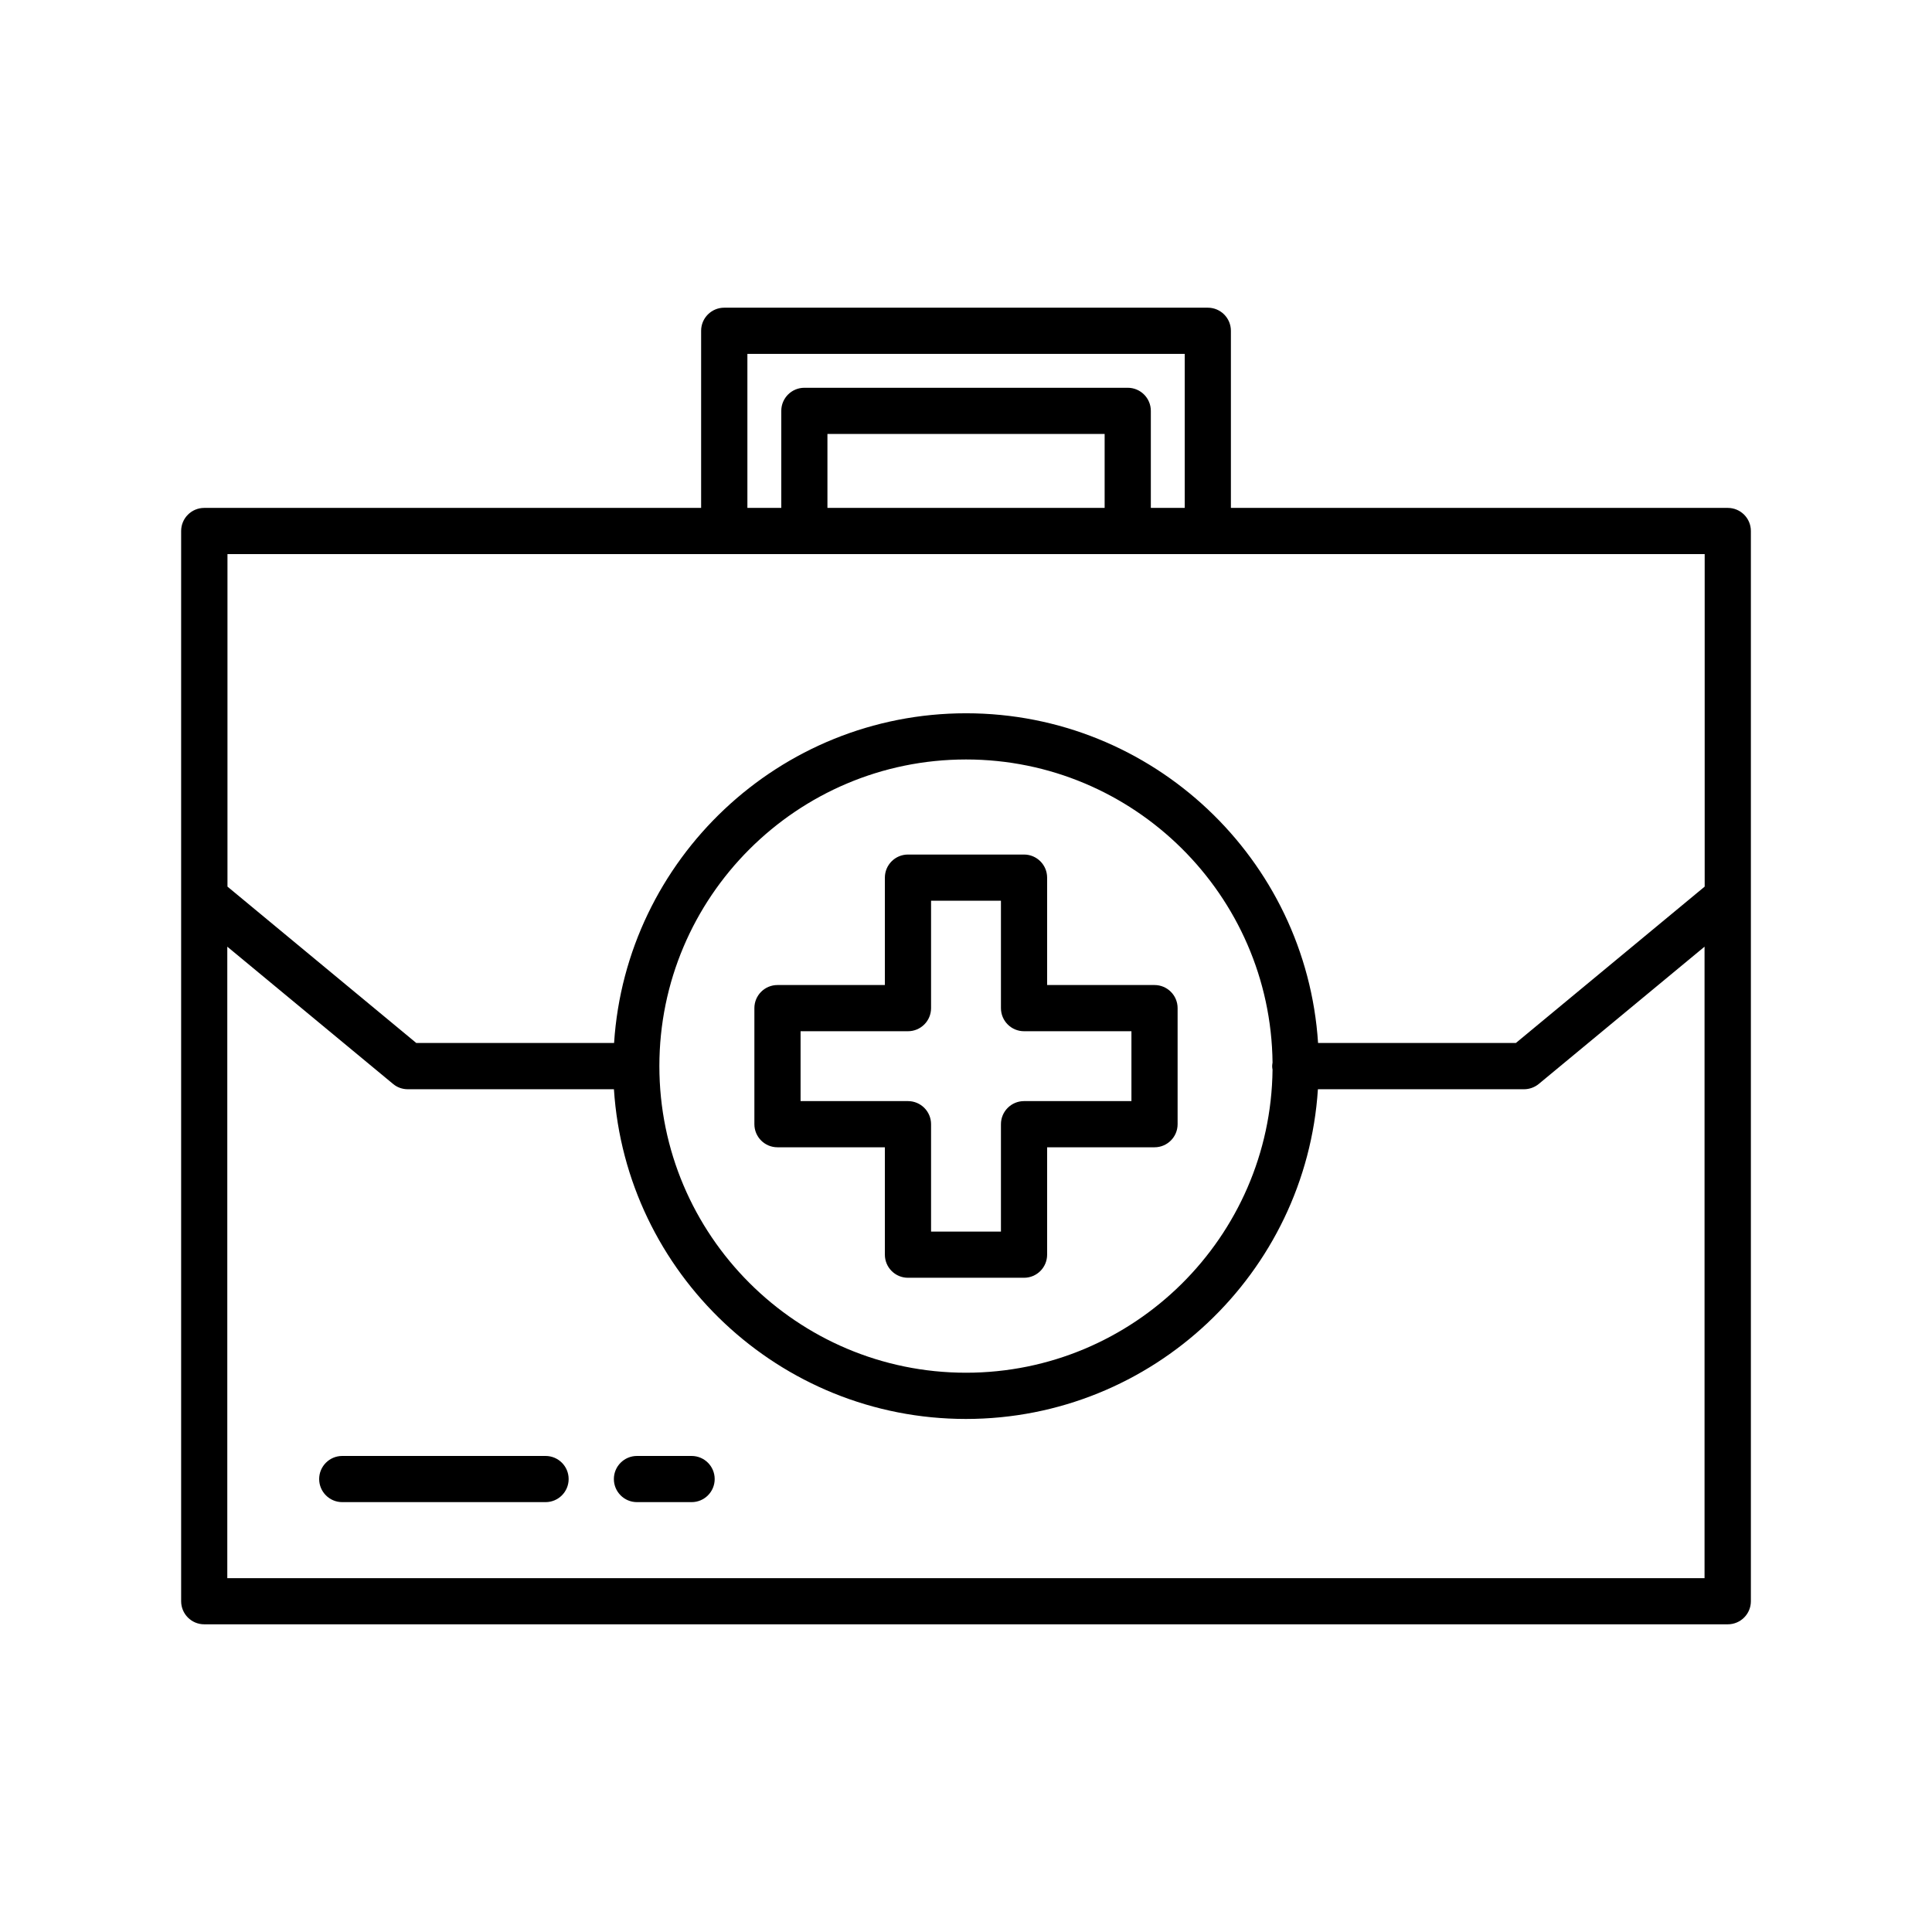
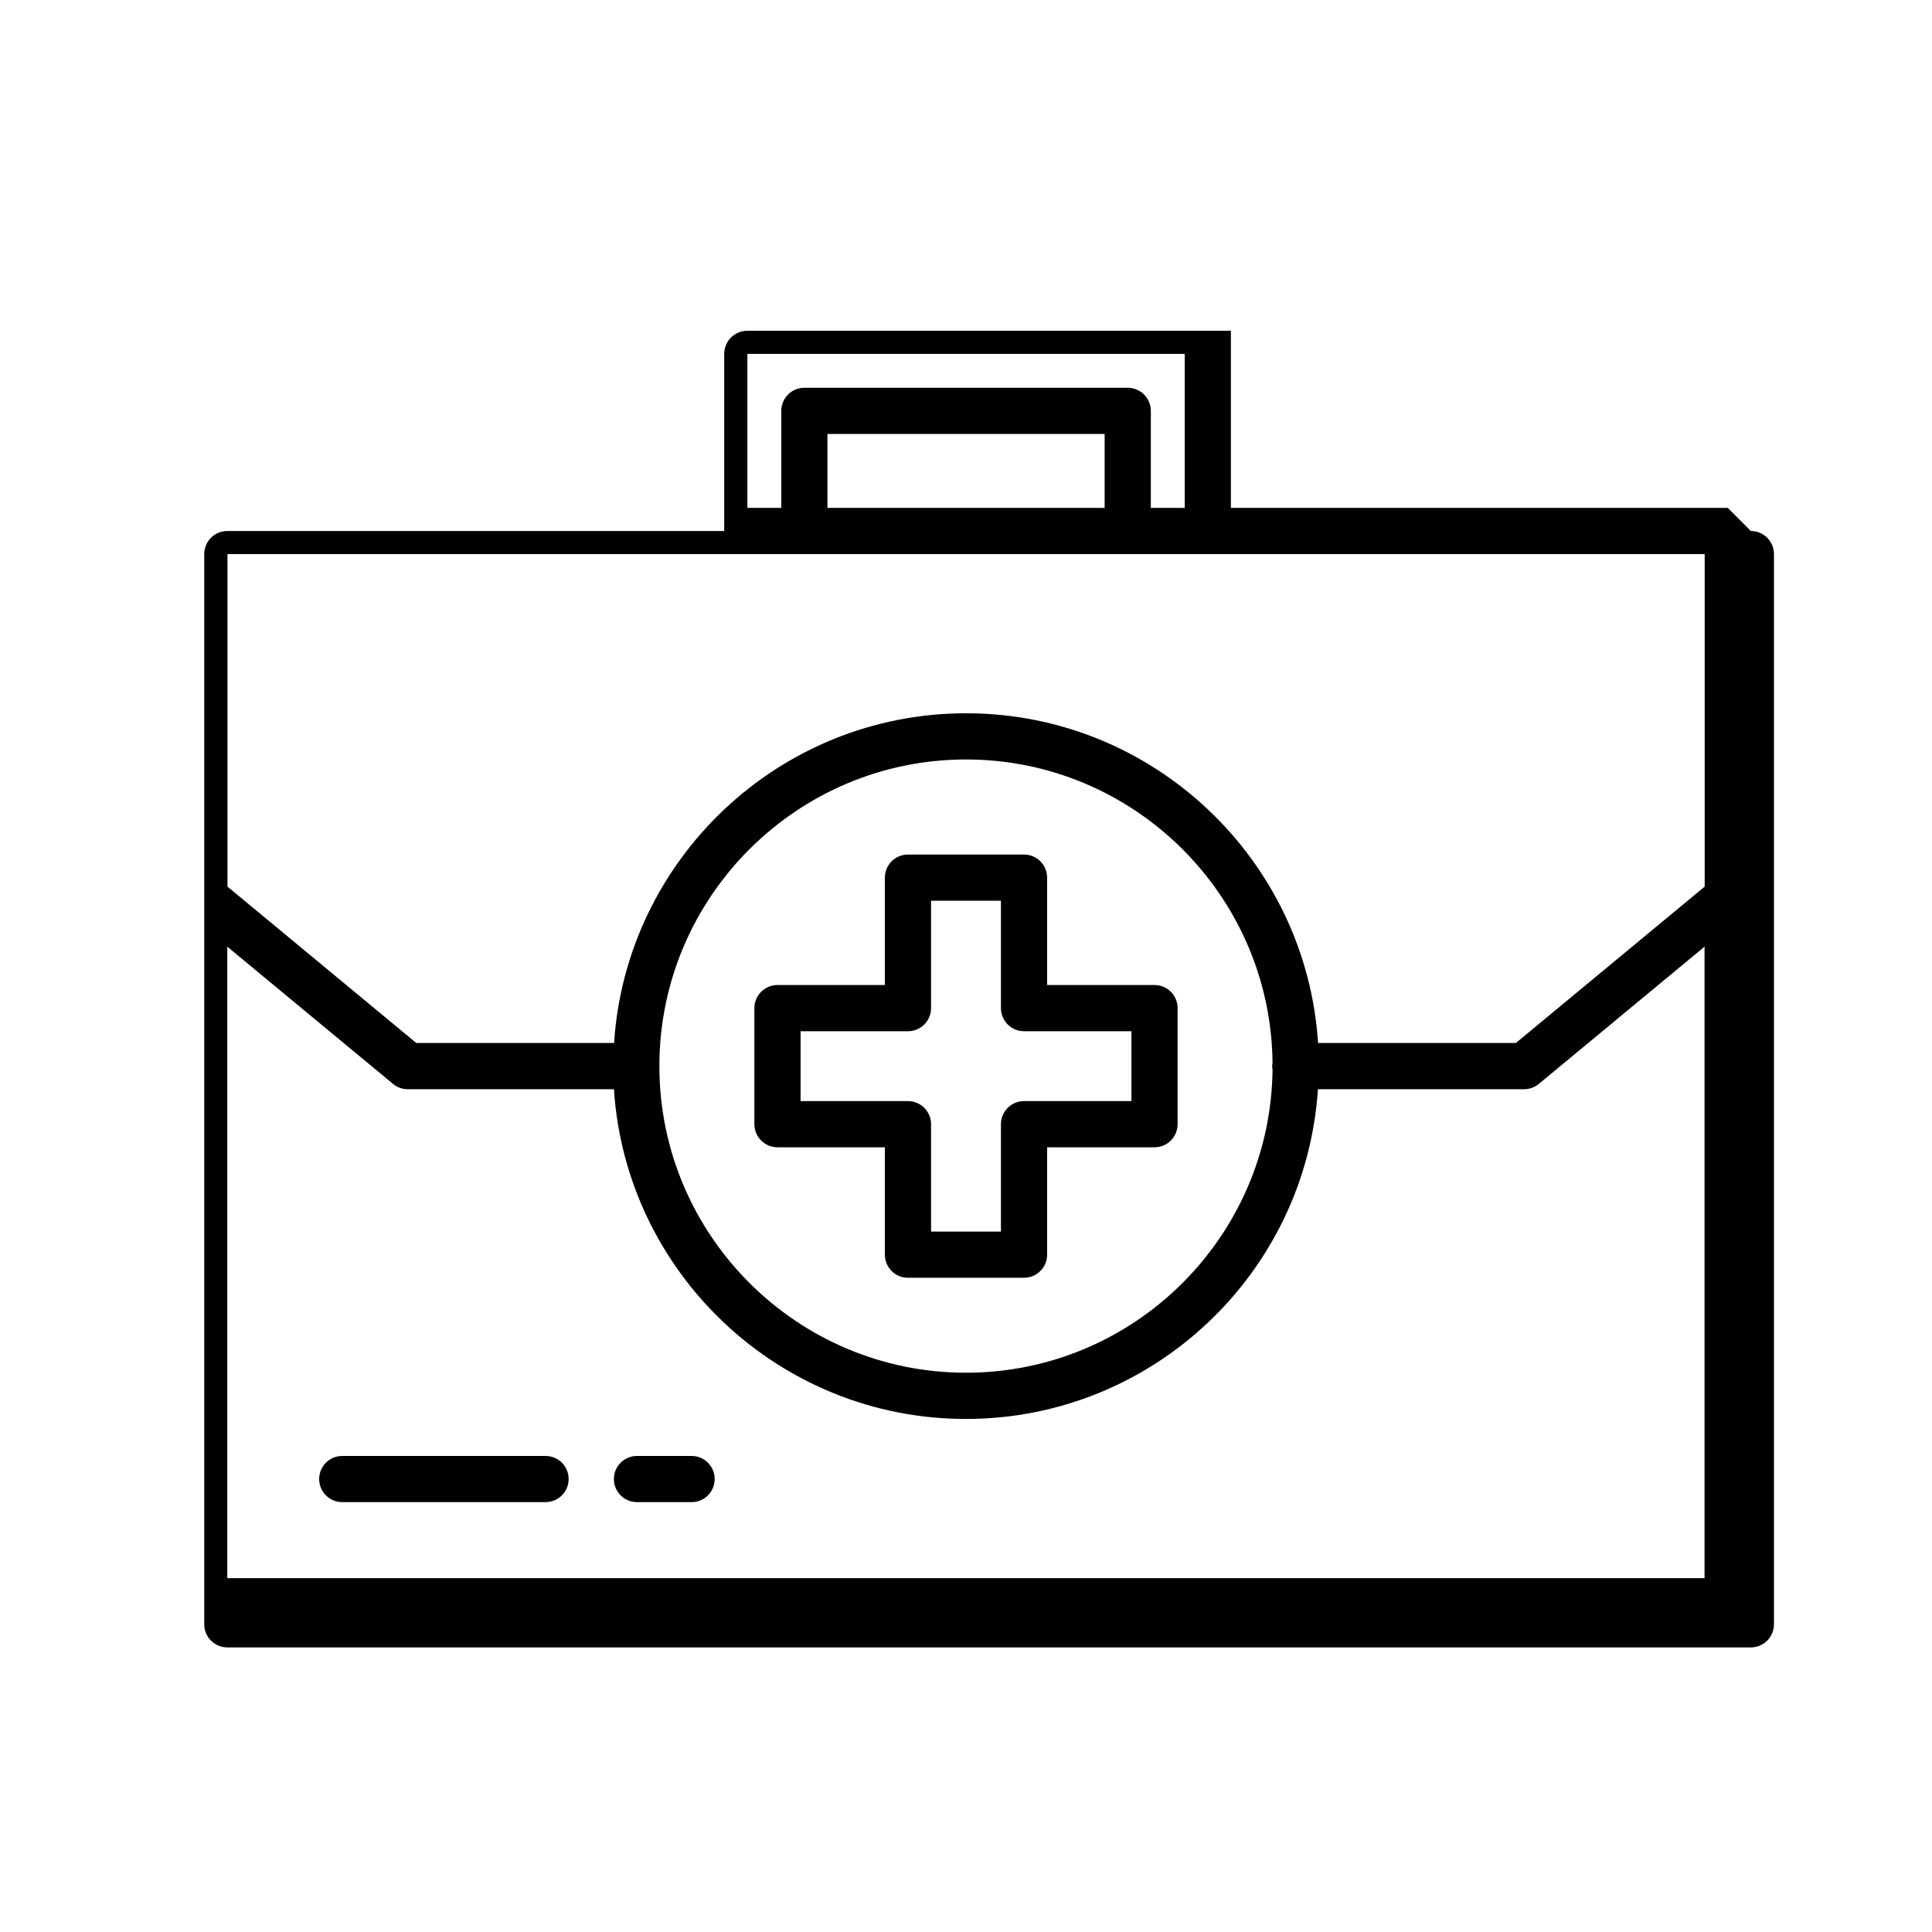
<svg xmlns="http://www.w3.org/2000/svg" viewBox="0 0 100 100" fill-rule="evenodd">
-   <path d="m89.43 26.289h-25.719v-9.168c0-0.66-0.535-1.195-1.195-1.195h-25.031c-0.66 0-1.195 0.535-1.195 1.195v9.168h-25.719c-0.66 0-1.195 0.535-1.195 1.195v55.395c0 0.66 0.535 1.195 1.195 1.195h78.859c0.66 0 1.195-0.535 1.195-1.195v-55.395c0-0.66-0.535-1.195-1.195-1.195zm-50.75-7.973h22.641v7.973h-1.754v-5.023c0-0.66-0.535-1.195-1.195-1.195h-16.738c-0.66 0-1.195 0.535-1.195 1.195v5.023h-1.754v-7.973zm4.148 7.973v-3.828h14.348v3.828zm-5.344 2.391h50.75v17.211l-9.773 8.094h-10.238c-0.617-9.516-8.551-17.066-18.219-17.066-9.668 0-17.602 7.551-18.219 17.066h-10.238l-9.773-8.094v-17.211h25.719zm28.383 26.684c-0.098 8.668-7.176 15.688-15.867 15.688-8.75 0-15.871-7.121-15.871-15.871s7.121-15.871 15.871-15.871c8.691 0 15.77 7.023 15.867 15.688-0.008 0.059-0.02 0.121-0.02 0.184s0.008 0.121 0.02 0.184zm-54.102 26.32v-32.684l8.582 7.106c0.215 0.18 0.484 0.273 0.762 0.273h10.668c0.617 9.516 8.551 17.066 18.219 17.066 9.668 0 17.602-7.551 18.219-17.066h10.668c0.277 0 0.547-0.098 0.762-0.273l8.582-7.106v32.684zm17.668-5.129c0 0.66-0.535 1.195-1.195 1.195h-10.523c-0.66 0-1.195-0.535-1.195-1.195 0-0.66 0.535-1.195 1.195-1.195h10.523c0.66 0 1.195 0.535 1.195 1.195zm7.559 0c0 0.66-0.535 1.195-1.195 1.195h-2.828c-0.66 0-1.195-0.535-1.195-1.195 0-0.66 0.535-1.195 1.195-1.195h2.828c0.66 0 1.195 0.535 1.195 1.195zm22.766-25.57h-5.559v-5.559c0-0.66-0.535-1.195-1.195-1.195h-6.008c-0.66 0-1.195 0.535-1.195 1.195v5.559h-5.559c-0.66 0-1.195 0.535-1.195 1.195v6.008c0 0.66 0.535 1.195 1.195 1.195h5.559v5.559c0 0.66 0.535 1.195 1.195 1.195h6.008c0.66 0 1.195-0.535 1.195-1.195v-5.559h5.559c0.66 0 1.195-0.535 1.195-1.195v-6.008c0-0.66-0.535-1.195-1.195-1.195zm-1.195 6.008h-5.559c-0.66 0-1.195 0.535-1.195 1.195v5.559h-3.617v-5.559c0-0.66-0.535-1.195-1.195-1.195h-5.559v-3.617h5.559c0.66 0 1.195-0.535 1.195-1.195v-5.559h3.617v5.559c0 0.66 0.535 1.195 1.195 1.195h5.559z" />
+   <path d="m89.43 26.289h-25.719v-9.168h-25.031c-0.66 0-1.195 0.535-1.195 1.195v9.168h-25.719c-0.66 0-1.195 0.535-1.195 1.195v55.395c0 0.66 0.535 1.195 1.195 1.195h78.859c0.66 0 1.195-0.535 1.195-1.195v-55.395c0-0.66-0.535-1.195-1.195-1.195zm-50.75-7.973h22.641v7.973h-1.754v-5.023c0-0.66-0.535-1.195-1.195-1.195h-16.738c-0.66 0-1.195 0.535-1.195 1.195v5.023h-1.754v-7.973zm4.148 7.973v-3.828h14.348v3.828zm-5.344 2.391h50.75v17.211l-9.773 8.094h-10.238c-0.617-9.516-8.551-17.066-18.219-17.066-9.668 0-17.602 7.551-18.219 17.066h-10.238l-9.773-8.094v-17.211h25.719zm28.383 26.684c-0.098 8.668-7.176 15.688-15.867 15.688-8.75 0-15.871-7.121-15.871-15.871s7.121-15.871 15.871-15.871c8.691 0 15.77 7.023 15.867 15.688-0.008 0.059-0.02 0.121-0.02 0.184s0.008 0.121 0.02 0.184zm-54.102 26.32v-32.684l8.582 7.106c0.215 0.18 0.484 0.273 0.762 0.273h10.668c0.617 9.516 8.551 17.066 18.219 17.066 9.668 0 17.602-7.551 18.219-17.066h10.668c0.277 0 0.547-0.098 0.762-0.273l8.582-7.106v32.684zm17.668-5.129c0 0.66-0.535 1.195-1.195 1.195h-10.523c-0.66 0-1.195-0.535-1.195-1.195 0-0.66 0.535-1.195 1.195-1.195h10.523c0.66 0 1.195 0.535 1.195 1.195zm7.559 0c0 0.66-0.535 1.195-1.195 1.195h-2.828c-0.66 0-1.195-0.535-1.195-1.195 0-0.66 0.535-1.195 1.195-1.195h2.828c0.66 0 1.195 0.535 1.195 1.195zm22.766-25.57h-5.559v-5.559c0-0.66-0.535-1.195-1.195-1.195h-6.008c-0.66 0-1.195 0.535-1.195 1.195v5.559h-5.559c-0.66 0-1.195 0.535-1.195 1.195v6.008c0 0.66 0.535 1.195 1.195 1.195h5.559v5.559c0 0.66 0.535 1.195 1.195 1.195h6.008c0.66 0 1.195-0.535 1.195-1.195v-5.559h5.559c0.66 0 1.195-0.535 1.195-1.195v-6.008c0-0.66-0.535-1.195-1.195-1.195zm-1.195 6.008h-5.559c-0.66 0-1.195 0.535-1.195 1.195v5.559h-3.617v-5.559c0-0.66-0.535-1.195-1.195-1.195h-5.559v-3.617h5.559c0.66 0 1.195-0.535 1.195-1.195v-5.559h3.617v5.559c0 0.66 0.535 1.195 1.195 1.195h5.559z" />
</svg>